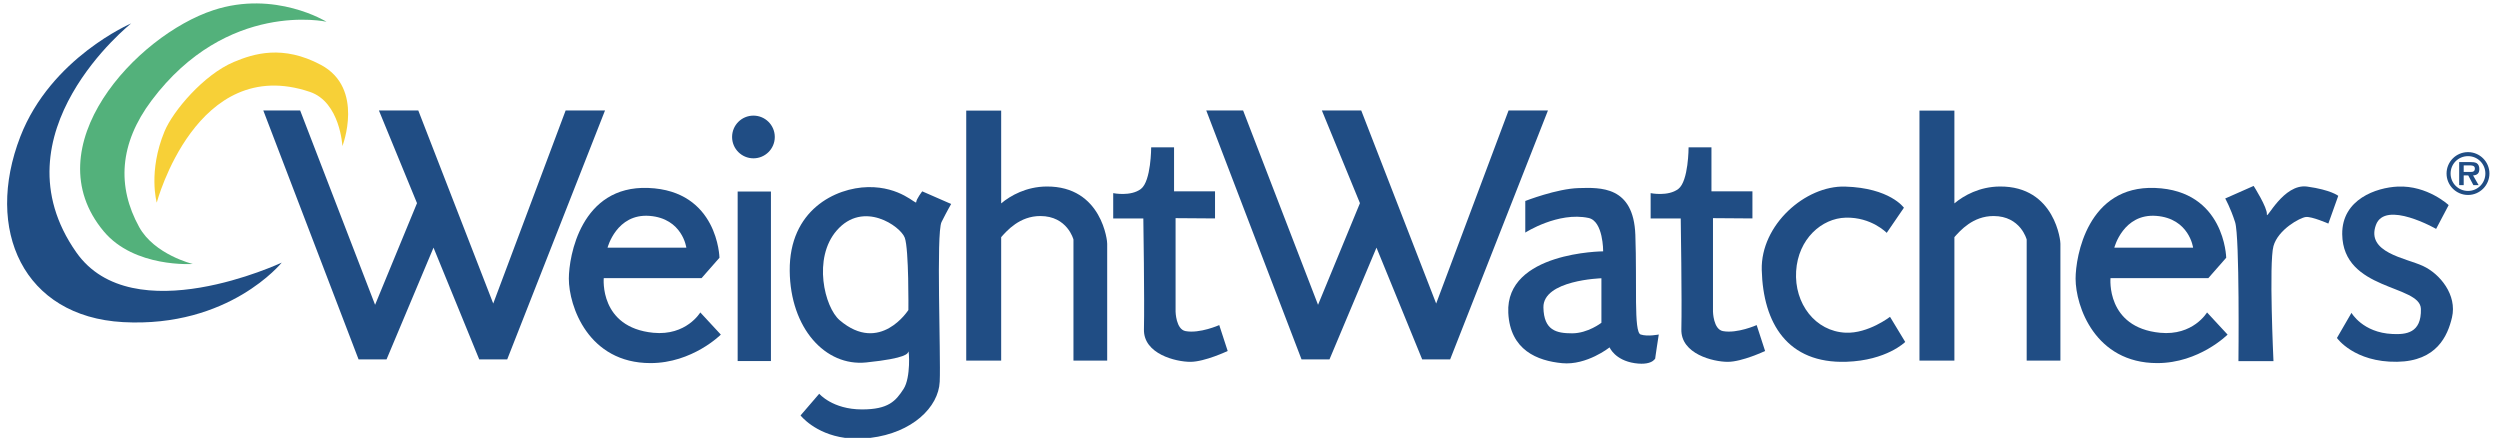
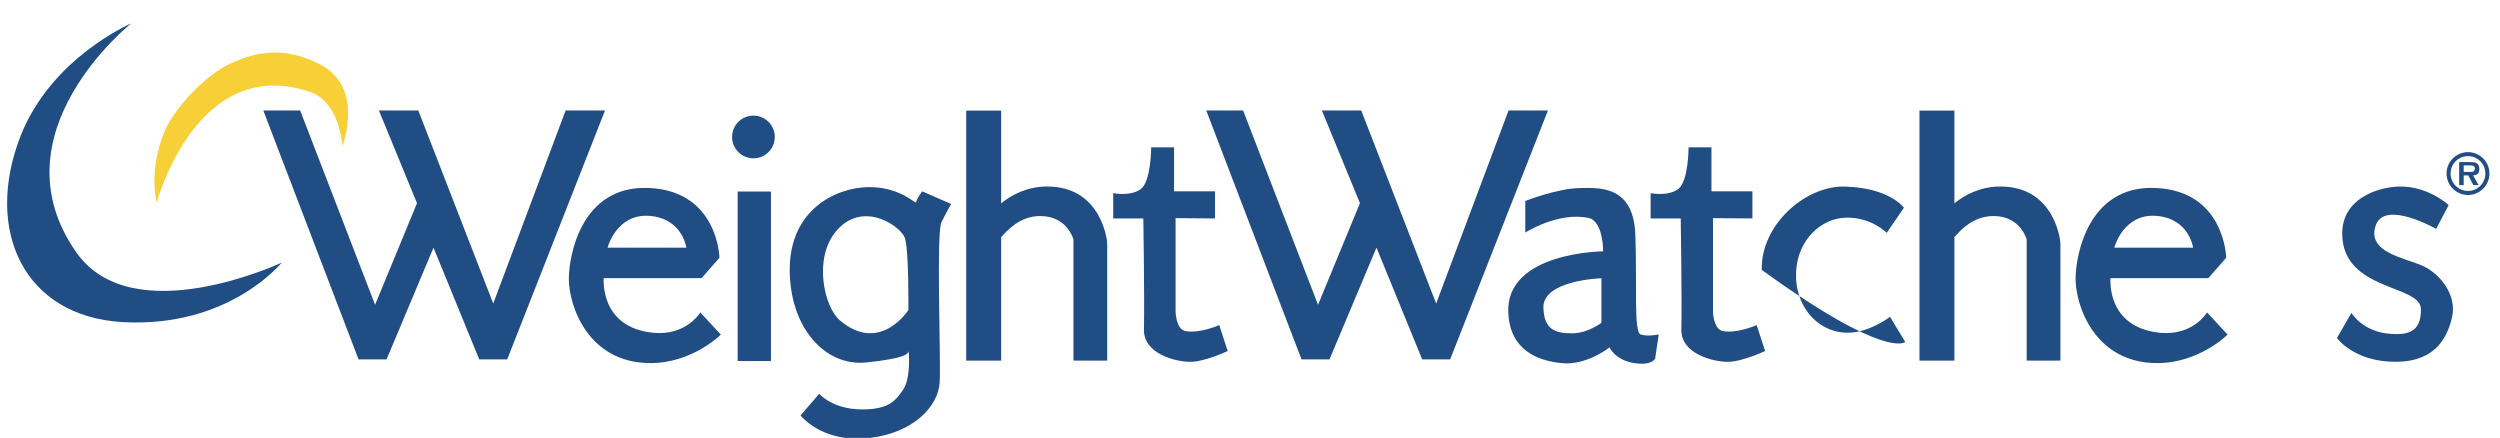
<svg xmlns="http://www.w3.org/2000/svg" width="177px" height="31px" viewBox="0 0 177 31" version="1.1">
  <title>Group</title>
  <desc>Created with Sketch.</desc>
  <defs />
  <g id="Page-1" stroke="none" stroke-width="1" fill="none" fill-rule="evenodd">
    <g id="Group">
      <path d="M9.288,1.657 C9.288,1.657 3.602,4.089 1.44,9.67 C-1.121,16.278 1.659,22.418 8.709,22.806 C16.228,23.219 19.945,18.592 19.945,18.592 C19.945,18.592 9.397,23.552 5.404,17.869 C-0.516,9.446 9.288,1.657 9.288,1.657" id="Fill-2" fill="#204D84" />
      <polyline id="Fill-3" fill="#204D84" points="21.25 7.819 18.641 7.819 25.387 25.447 27.366 25.447 30.693 17.533 33.931 25.447 35.91 25.447 42.836 7.819 40.048 7.819 34.921 21.49 29.614 7.819 26.826 7.819 29.524 14.384 26.556 21.581 21.25 7.819" />
      <polyline id="Fill-4" fill="#204D84" points="88.011 7.819 85.402 7.819 92.149 25.447 94.126 25.447 97.455 17.533 100.692 25.447 102.67 25.447 109.596 7.819 106.808 7.819 101.681 21.49 96.374 7.819 93.588 7.819 96.284 14.384 93.317 21.581 88.011 7.819" />
      <path d="M43.015,17.533 L48.592,17.533 C48.592,17.533 48.322,15.465 45.984,15.284 C43.645,15.105 43.015,17.533 43.015,17.533 Z M46.253,23.56 C48.596,23.79 49.581,22.12 49.581,22.12 L51.035,23.69 C51.035,23.69 49.024,25.707 46.056,25.707 C41.648,25.707 40.274,21.673 40.274,19.73 C40.274,18.148 41.127,13.125 45.893,13.306 C50.844,13.492 50.938,18.248 50.938,18.248 L49.671,19.691 L42.746,19.691 C42.746,19.691 42.411,23.181 46.253,23.56 Z" id="Fill-5" fill="#204D84" />
      <path d="M149.694,17.533 L155.271,17.533 C155.271,17.533 155,15.465 152.661,15.284 C150.323,15.105 149.694,17.533 149.694,17.533 Z M152.931,23.56 C155.274,23.79 156.259,22.12 156.259,22.12 L157.713,23.69 C157.713,23.69 155.702,25.707 152.734,25.707 C148.326,25.707 146.952,21.673 146.952,19.73 C146.952,18.148 147.805,13.125 152.572,13.306 C157.522,13.492 157.616,18.248 157.616,18.248 L156.349,19.691 L149.424,19.691 C149.424,19.691 149.088,23.181 152.931,23.56 Z" id="Fill-6" fill="#204D84" />
      <polygon id="Fill-7" fill="#204D84" points="52.226 25.562 54.582 25.562 54.582 13.56 52.226 13.56" />
      <path d="M51.832,9.698 C51.832,8.862 52.508,8.186 53.343,8.186 C54.178,8.186 54.855,8.862 54.855,9.698 C54.855,10.533 54.178,11.209 53.343,11.209 C52.508,11.209 51.832,10.533 51.832,9.698" id="Fill-8" fill="#204D84" />
      <path d="M64.314,21.948 C64.314,21.948 64.356,17.641 64.058,16.831 C63.76,16.02 61.12,14.156 59.239,16.319 C57.533,18.281 58.372,21.756 59.452,22.674 C62.309,25.104 64.314,21.948 64.314,21.948 Z M61.622,31.001 L59.828,31.001 C57.68,30.709 56.679,29.413 56.679,29.413 L58.001,27.877 C58.001,27.877 58.94,28.987 61.03,28.987 C62.911,28.987 63.418,28.39 63.973,27.537 C64.499,26.727 64.356,24.763 64.314,24.891 C64.271,25.021 64.229,25.362 61.328,25.661 C58.428,25.96 55.951,23.229 55.912,19.177 C55.869,14.869 59.153,13.29 61.456,13.248 C63.76,13.205 64.868,14.527 64.868,14.315 C64.868,14.101 65.295,13.547 65.295,13.547 L67.342,14.442 C67.342,14.442 67.044,14.954 66.66,15.722 C66.276,16.49 66.617,25.149 66.532,27.025 C66.449,28.835 64.583,30.645 61.622,31.001 Z" id="Fill-9" fill="#204D84" />
      <path d="M74.081,13.205 C72.668,13.221 71.557,13.835 70.883,14.4 L70.883,7.831 L68.409,7.831 L68.409,25.532 L70.883,25.532 L70.883,16.789 C71.3,16.324 72.192,15.295 73.655,15.295 C75.574,15.295 76.001,16.959 76.001,16.959 L76.001,25.532 L78.389,25.532 L78.389,17.256 C78.413,17.17 78.049,13.163 74.081,13.205" id="Fill-10" fill="#204D84" />
      <path d="M141.569,13.205 C140.155,13.221 139.045,13.835 138.371,14.4 L138.371,7.831 L135.898,7.831 L135.898,25.532 L138.371,25.532 L138.371,16.789 C138.787,16.324 139.679,15.295 141.144,15.295 C143.062,15.295 143.489,16.959 143.489,16.959 L143.489,25.532 L145.877,25.532 L145.877,17.256 C145.901,17.17 145.535,13.163 141.569,13.205" id="Fill-11" fill="#204D84" />
      <path d="M78.815,15.465 L78.815,13.674 C78.815,13.674 80.053,13.93 80.778,13.376 C81.503,12.821 81.503,10.433 81.503,10.433 L83.123,10.433 L83.123,13.547 L86.024,13.547 L86.024,15.465 L83.231,15.445 L83.231,22.056 C83.231,22.056 83.252,23.315 83.935,23.442 C84.942,23.631 86.323,23.016 86.323,23.016 L86.92,24.85 C86.92,24.85 85.299,25.618 84.276,25.618 C83.252,25.618 80.948,25.063 80.991,23.315 C81.039,21.31 80.948,15.465 80.948,15.465 L78.815,15.465" id="Fill-12" fill="#204D84" />
      <path d="M116.865,15.465 L116.865,13.674 C116.865,13.674 118.101,13.93 118.827,13.376 C119.552,12.821 119.552,10.433 119.552,10.433 L121.171,10.433 L121.171,13.547 L124.072,13.547 L124.072,15.465 L121.279,15.445 L121.279,22.056 C121.279,22.056 121.299,23.315 121.983,23.442 C122.991,23.631 124.372,23.016 124.372,23.016 L124.969,24.85 C124.969,24.85 123.347,25.618 122.324,25.618 C121.299,25.618 118.996,25.063 119.04,23.315 C119.088,21.31 118.996,15.465 118.996,15.465 L116.865,15.465" id="Fill-13" fill="#204D84" />
      <path d="M109.274,21.774 C109.308,23.39 110.187,23.599 111.305,23.599 C112.425,23.599 113.38,22.852 113.38,22.852 L113.38,19.701 C113.38,19.701 109.233,19.826 109.274,21.774 Z M107.99,16.467 L107.99,14.229 C107.99,14.229 110.224,13.358 111.761,13.317 C113.297,13.275 115.66,13.151 115.783,16.633 C115.909,20.117 115.66,23.516 116.157,23.682 C116.654,23.846 117.441,23.682 117.441,23.682 C117.441,23.682 117.152,25.546 117.193,25.382 C117.234,25.216 117.152,25.92 115.742,25.713 C114.332,25.506 113.959,24.594 113.959,24.594 C113.959,24.594 112.342,25.879 110.601,25.713 C108.86,25.548 106.915,24.801 106.787,22.148 C106.58,17.836 113.504,17.795 113.504,17.795 C113.504,17.795 113.521,15.654 112.467,15.431 C110.311,14.975 107.99,16.467 107.99,16.467 Z" id="Fill-14" fill="#204D84" />
-       <path d="M133.579,16.487 L134.797,14.708 C134.797,14.708 133.813,13.303 130.63,13.21 C127.82,13.127 124.653,15.924 124.732,19.108 C124.827,22.899 126.56,25.75 130.723,25.614 C133.579,25.52 134.89,24.21 134.89,24.21 L133.813,22.431 C133.813,22.431 132.269,23.624 130.677,23.555 C128.524,23.462 127.025,21.494 127.166,19.202 C127.306,16.907 128.987,15.453 130.677,15.41 C132.502,15.363 133.579,16.487 133.579,16.487" id="Fill-15" fill="#204D84" />
-       <path d="M158.482,25.568 C158.482,25.568 158.575,16.767 158.247,15.737 C157.919,14.708 157.545,14.053 157.545,14.053 L159.558,13.163 C159.558,13.163 160.541,14.708 160.494,15.176 C160.447,15.644 161.664,12.976 163.35,13.21 C165.034,13.444 165.549,13.865 165.549,13.865 L164.847,15.83 C164.847,15.83 163.678,15.316 163.255,15.363 C162.834,15.41 161.29,16.252 160.962,17.422 C160.634,18.593 160.962,25.568 160.962,25.568 L158.482,25.568" id="Fill-16" fill="#204D84" />
+       <path d="M133.579,16.487 L134.797,14.708 C134.797,14.708 133.813,13.303 130.63,13.21 C127.82,13.127 124.653,15.924 124.732,19.108 C133.579,25.52 134.89,24.21 134.89,24.21 L133.813,22.431 C133.813,22.431 132.269,23.624 130.677,23.555 C128.524,23.462 127.025,21.494 127.166,19.202 C127.306,16.907 128.987,15.453 130.677,15.41 C132.502,15.363 133.579,16.487 133.579,16.487" id="Fill-15" fill="#204D84" />
      <path d="M172.477,16.206 L173.365,14.521 C173.365,14.521 171.868,13.116 169.763,13.21 C168.266,13.276 165.801,14.097 165.829,16.581 C165.877,20.605 171.353,20.137 171.4,21.869 C171.447,23.603 170.327,23.69 169.387,23.647 C167.281,23.555 166.485,22.15 166.485,22.15 L165.455,23.929 C165.455,23.929 166.672,25.661 169.715,25.614 C172.522,25.572 173.295,23.773 173.6,22.478 C173.975,20.886 172.757,19.389 171.54,18.828 C170.322,18.265 167.494,17.885 168.217,15.924 C168.873,14.146 172.477,16.206 172.477,16.206" id="Fill-17" fill="#204D84" />
      <path d="M174.43,12.174 L174.43,11.709 L174.827,11.709 C174.985,11.709 175.22,11.709 175.22,11.927 C175.22,12.134 175.093,12.178 174.91,12.174 L174.43,12.174 Z M175.093,12.42 C175.382,12.4 175.536,12.277 175.536,11.976 C175.536,11.805 175.493,11.646 175.347,11.551 C175.224,11.48 175.042,11.476 174.903,11.476 L174.109,11.476 L174.109,13.109 L174.43,13.109 L174.43,12.42 L174.752,12.42 L175.117,13.109 L175.488,13.109 L175.093,12.42 Z M174.737,13.804 C175.569,13.804 176.252,13.122 176.252,12.285 C176.252,11.451 175.569,10.77 174.737,10.77 C173.895,10.77 173.216,11.451 173.216,12.285 C173.216,13.122 173.895,13.804 174.737,13.804 Z M174.737,13.518 C174.05,13.518 173.502,12.971 173.502,12.285 C173.502,11.603 174.05,11.055 174.737,11.055 C175.418,11.055 175.964,11.603 175.964,12.285 C175.964,12.971 175.418,13.518 174.737,13.518 Z" id="Fill-18" fill="#204D84" />
-       <path d="M13.645,18.689 C13.645,18.689 10.931,18.028 9.853,16.075 C8.27,13.211 8.445,10.163 10.728,7.119 C16.082,-0.02 23.116,1.539 23.116,1.539 C23.116,1.539 19.475,-0.714 15.11,0.72 C9.653,2.512 2.332,10.396 7.349,16.385 C9.521,18.977 13.645,18.689 13.645,18.689" id="Fill-19" fill="#53B17B" />
      <path d="M11.098,14.346 C11.098,14.346 13.902,3.791 21.939,6.505 C24.086,7.23 24.242,10.344 24.242,10.344 C24.242,10.344 25.831,6.253 22.719,4.593 C20.015,3.151 17.961,3.799 16.562,4.385 C14.418,5.284 12.244,7.868 11.651,9.296 C10.472,12.136 11.098,14.346 11.098,14.346" id="Fill-20" fill="#F7D037" />
    </g>
  </g>
</svg>